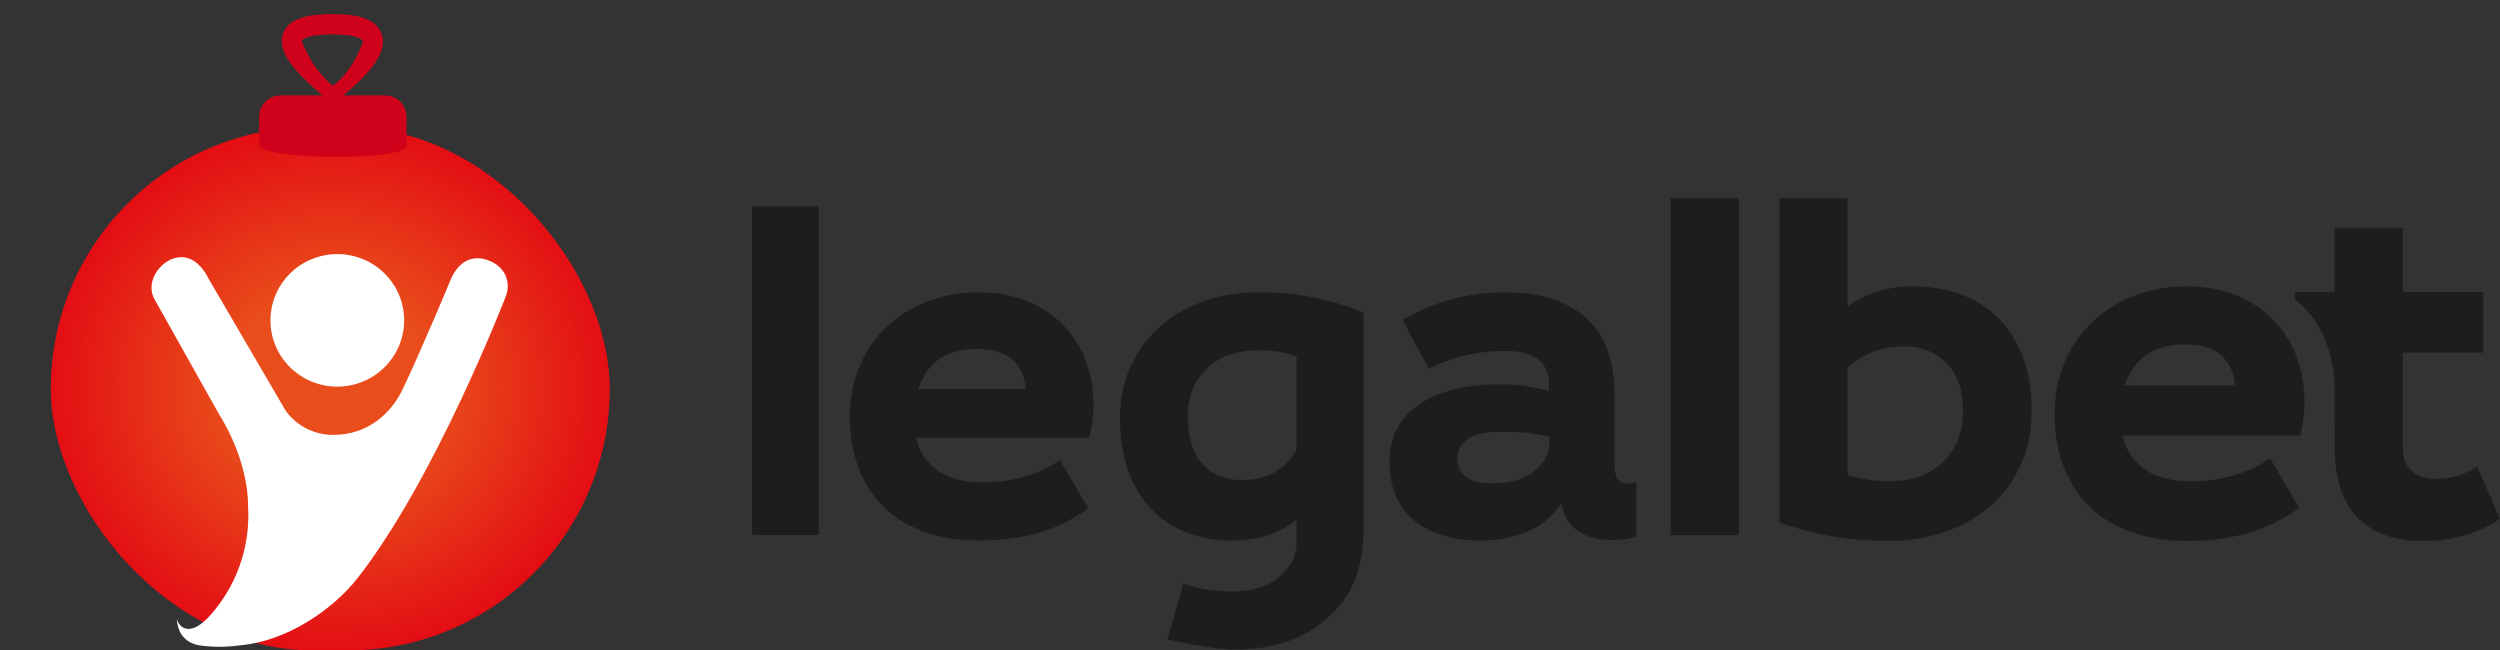
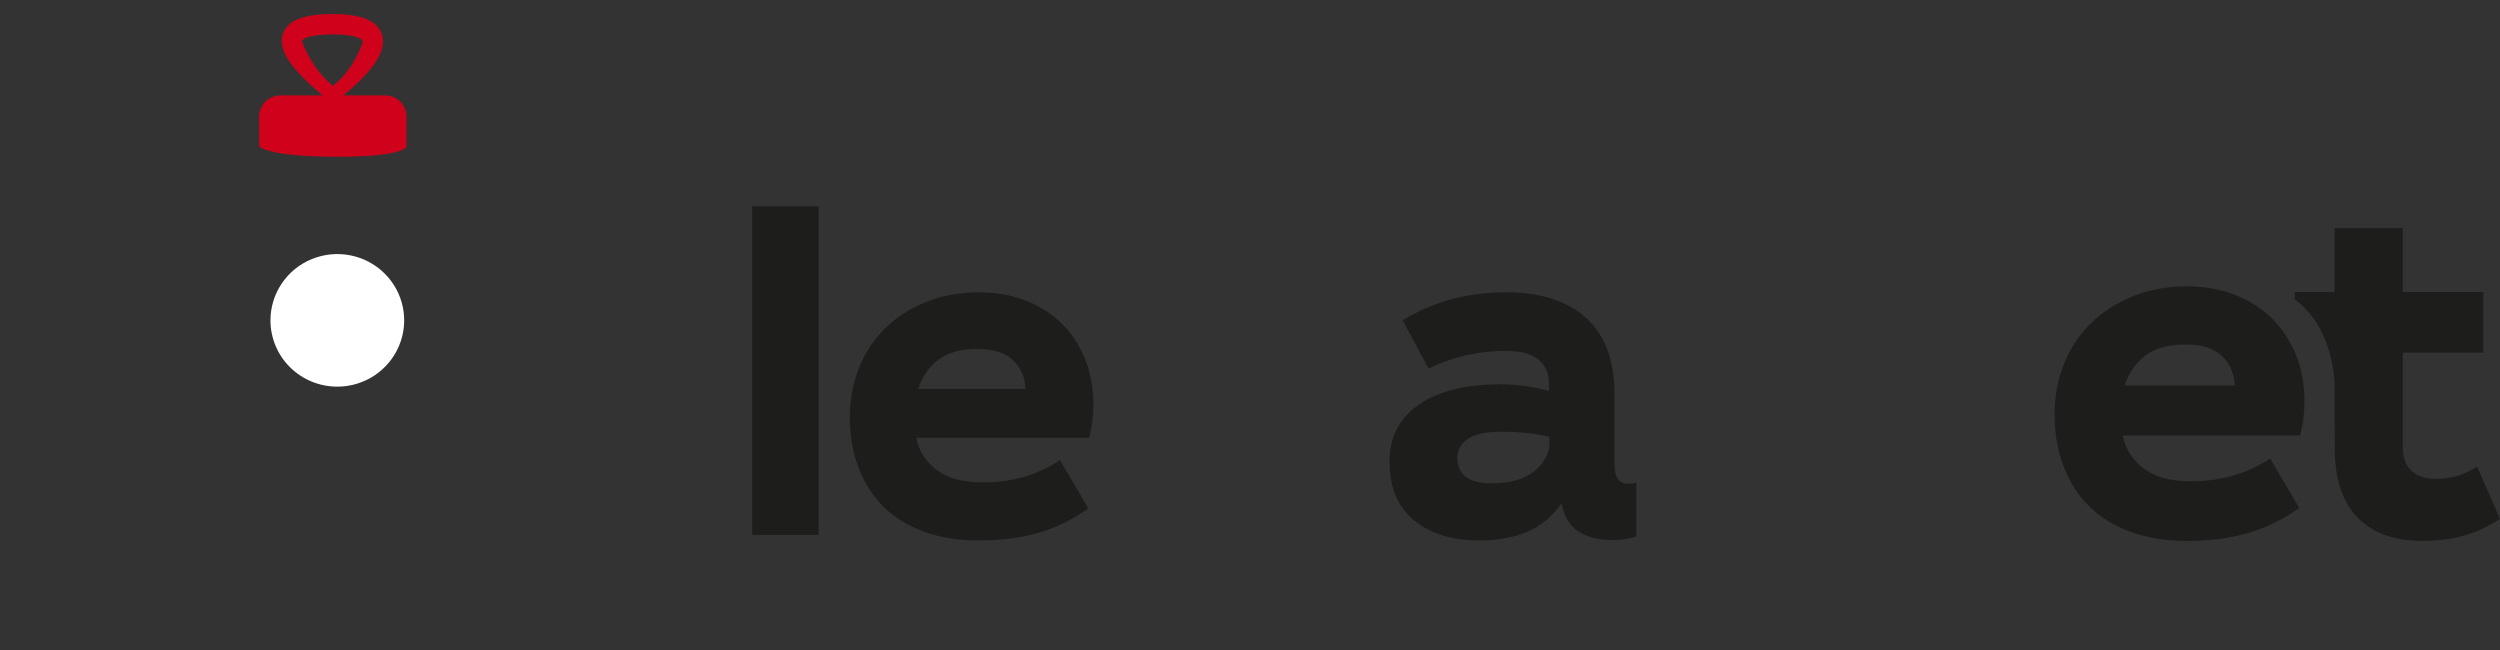
<svg xmlns="http://www.w3.org/2000/svg" width="123" height="32" viewBox="0 0 123 32" fill="none">
  <rect x="0" y="0" width="123" height="32" fill="#333333" stroke="none" />
-   <path d="M82.201 26.329H85.554V9.75H82.201V26.329Z" fill="#1D1D1B" />
-   <path fill-rule="evenodd" clip-rule="evenodd" d="M90.902 15.073C91.354 14.76 91.85 14.518 92.379 14.347C92.912 14.174 93.498 14.089 94.14 14.089C94.969 14.089 95.74 14.218 96.45 14.476C97.162 14.734 97.774 15.117 98.291 15.625C98.806 16.132 99.212 16.77 99.511 17.535C99.809 18.302 99.957 19.2 99.957 20.233C99.957 21.232 99.774 22.128 99.405 22.917C99.037 23.707 98.534 24.376 97.892 24.924C97.25 25.469 96.504 25.888 95.652 26.179C94.8 26.468 93.887 26.613 92.918 26.613C91.983 26.613 91.073 26.541 90.198 26.399C89.323 26.261 88.44 26.024 87.549 25.697V9.751H90.902V15.073ZM93.014 23.679C93.499 23.679 93.96 23.606 94.397 23.458C94.837 23.308 95.213 23.087 95.537 22.787C95.856 22.492 96.11 22.129 96.298 21.699C96.484 21.268 96.579 20.773 96.579 20.209C96.579 19.193 96.311 18.412 95.77 17.864C95.23 17.316 94.538 17.043 93.695 17.043C92.568 17.043 91.638 17.396 90.902 18.1V23.375C91.559 23.579 92.263 23.679 93.014 23.679Z" fill="#1D1D1B" />
  <path fill-rule="evenodd" clip-rule="evenodd" d="M105.462 23.046C106.018 23.469 106.795 23.679 107.795 23.679C109.282 23.679 110.579 23.302 111.691 22.555L113.122 24.994C112.308 25.57 111.457 25.985 110.566 26.235C109.673 26.489 108.688 26.614 107.607 26.614C106.561 26.614 105.631 26.461 104.819 26.165C104.004 25.869 103.325 25.447 102.777 24.899C102.229 24.353 101.811 23.695 101.522 22.927C101.231 22.165 101.087 21.311 101.087 20.372C101.087 19.497 101.241 18.678 101.547 17.91C101.85 17.144 102.287 16.479 102.86 15.916C103.43 15.355 104.117 14.911 104.925 14.58C105.728 14.254 106.624 14.089 107.607 14.089C108.453 14.089 109.232 14.225 109.942 14.499C110.654 14.773 111.264 15.161 111.772 15.66C112.282 16.16 112.676 16.757 112.957 17.455C113.24 18.149 113.38 18.928 113.38 19.787C113.38 20.068 113.359 20.35 113.321 20.631C113.282 20.913 113.231 21.178 113.167 21.429H104.44C104.566 22.086 104.907 22.622 105.462 23.046ZM109.322 17.514C108.93 17.137 108.328 16.95 107.514 16.95C106.687 16.95 106.034 17.129 105.555 17.489C105.08 17.849 104.741 18.34 104.536 18.965H109.954C109.923 18.372 109.714 17.887 109.322 17.514Z" fill="#1D1D1B" />
  <path d="M121.874 22.953C121.594 23.139 121.284 23.288 120.948 23.399C120.611 23.51 120.241 23.56 119.834 23.56C119.334 23.56 118.938 23.431 118.65 23.165C118.361 22.898 118.216 22.516 118.216 22.014V17.347H122.181V14.37H118.216V11.228H114.862V14.37H112.902V14.737C114.637 15.986 114.862 18.337 114.862 19.008C114.862 19.678 114.868 22.226 114.868 22.226C114.91 23.66 115.279 24.74 115.988 25.462C116.736 26.228 117.8 26.613 119.176 26.613C119.928 26.613 120.609 26.525 121.218 26.354C121.828 26.183 122.421 25.906 123 25.533L121.874 22.953Z" fill="#1D1D1B" />
  <path d="M37.008 26.317H40.278V10.152H37.008V26.317Z" fill="#1D1D1B" />
  <path fill-rule="evenodd" clip-rule="evenodd" d="M46.078 23.115C46.618 23.527 47.377 23.733 48.353 23.733C49.802 23.733 51.068 23.366 52.15 22.635L53.544 25.013C52.751 25.577 51.921 25.981 51.052 26.225C50.183 26.469 49.223 26.59 48.17 26.59C47.149 26.59 46.242 26.445 45.449 26.156C44.656 25.867 43.993 25.455 43.459 24.922C42.926 24.388 42.518 23.748 42.236 23.001C41.954 22.254 41.812 21.423 41.812 20.508C41.812 19.656 41.962 18.855 42.258 18.108C42.555 17.361 42.983 16.713 43.539 16.165C44.095 15.616 44.766 15.181 45.552 14.861C46.337 14.541 47.21 14.381 48.17 14.381C48.993 14.381 49.751 14.515 50.447 14.781C51.139 15.048 51.734 15.426 52.229 15.913C52.725 16.401 53.11 16.984 53.384 17.662C53.658 18.34 53.796 19.099 53.796 19.937C53.796 20.212 53.777 20.486 53.739 20.761C53.701 21.035 53.652 21.294 53.59 21.538H45.083C45.205 22.178 45.536 22.703 46.078 23.115ZM49.84 17.719C49.459 17.353 48.872 17.17 48.08 17.17C47.272 17.17 46.635 17.345 46.17 17.697C45.705 18.047 45.373 18.527 45.174 19.137H50.457C50.428 18.558 50.221 18.085 49.84 17.719Z" fill="#1D1D1B" />
  <path fill-rule="evenodd" clip-rule="evenodd" d="M80.119 23.8C80.287 23.8 80.416 23.779 80.507 23.733V26.396C80.468 26.407 80.43 26.418 80.392 26.429C80.303 26.455 80.215 26.481 80.119 26.5C79.875 26.545 79.601 26.567 79.296 26.567C78.656 26.567 78.115 26.431 77.672 26.156C77.231 25.882 76.948 25.417 76.826 24.762C76.384 25.402 75.828 25.867 75.157 26.156C74.486 26.445 73.701 26.59 72.801 26.59C71.445 26.59 70.366 26.259 69.566 25.596C68.765 24.933 68.365 23.969 68.365 22.704C68.365 22.079 68.495 21.53 68.754 21.057C69.012 20.585 69.382 20.189 69.863 19.869C70.342 19.549 70.915 19.309 71.579 19.149C72.241 18.988 72.984 18.909 73.808 18.909C74.281 18.909 74.711 18.939 75.1 19C75.489 19.061 75.858 19.137 76.209 19.229V18.864C76.209 18.36 76.034 17.967 75.683 17.685C75.332 17.403 74.791 17.263 74.06 17.263C72.748 17.263 71.49 17.552 70.285 18.131L69.005 15.754C69.828 15.266 70.656 14.915 71.486 14.701C72.318 14.488 73.183 14.381 74.082 14.381C75.012 14.381 75.817 14.503 76.495 14.746C77.173 14.991 77.729 15.33 78.164 15.764C78.599 16.199 78.92 16.721 79.124 17.331C79.33 17.94 79.434 18.619 79.434 19.366V22.887C79.434 23.497 79.662 23.8 80.119 23.8ZM75.5 23.172C75.989 22.768 76.232 22.3 76.232 21.767V21.492C75.531 21.325 74.754 21.241 73.899 21.241C73.122 21.241 72.562 21.359 72.218 21.595C71.876 21.832 71.704 22.148 71.704 22.544C71.704 22.925 71.837 23.226 72.105 23.447C72.371 23.668 72.795 23.779 73.374 23.779C74.303 23.779 75.013 23.577 75.5 23.172Z" fill="#1D1D1B" />
-   <path fill-rule="evenodd" clip-rule="evenodd" d="M67.049 15.382C66.337 15.065 65.548 14.818 64.686 14.645C63.816 14.468 62.894 14.381 61.918 14.381C60.958 14.381 60.066 14.526 59.243 14.815C58.419 15.105 57.699 15.52 57.082 16.061C56.464 16.602 55.98 17.254 55.629 18.017C55.278 18.778 55.103 19.632 55.103 20.577C55.103 21.598 55.248 22.486 55.538 23.241C55.828 23.994 56.22 24.619 56.715 25.116C57.212 25.611 57.786 25.982 58.442 26.225C59.097 26.469 59.799 26.59 60.546 26.59C61.247 26.59 61.864 26.503 62.398 26.327C62.933 26.153 63.396 25.896 63.793 25.561V26.715C63.793 27.477 63.363 28.07 62.821 28.481C62.281 28.893 61.521 29.099 60.546 29.099C59.709 29.099 58.941 28.962 58.226 28.717L57.438 31.455C57.575 31.503 59.676 31.956 60.729 31.956C61.75 31.956 62.657 31.811 63.45 31.522C64.244 31.233 64.906 30.821 65.44 30.288L65.479 30.249C66.026 29.704 67.087 28.648 67.087 26.052V15.382H67.049ZM63.792 22.133C63.229 23.122 62.329 23.618 61.095 23.618C60.272 23.618 59.623 23.351 59.151 22.819C58.678 22.284 58.442 21.507 58.442 20.486C58.442 19.511 58.755 18.726 59.379 18.131C60.005 17.536 60.843 17.238 61.894 17.238C62.245 17.238 62.584 17.262 62.913 17.307C63.241 17.353 63.534 17.438 63.792 17.559V22.133Z" fill="#1D1D1B" />
-   <rect x="2.5" y="6.25" width="27.5" height="25.75" rx="12.875" fill="url(#paint0_radial_17964_43510)" />
  <path d="M16.592 19.023C17.923 19.025 19.123 18.231 19.634 17.012C20.145 15.794 19.864 14.391 18.924 13.457C17.983 12.523 16.568 12.243 15.338 12.748C14.108 13.252 13.307 14.442 13.307 15.761C13.306 16.626 13.652 17.455 14.268 18.067C14.884 18.678 15.72 19.022 16.592 19.023Z" fill="white" />
-   <path d="M24.01 12.803C23.192 12.497 22.518 12.925 22.17 13.766C22.17 13.766 20.727 17.244 19.802 19.166C19.24 20.337 18.105 21.396 16.391 21.396C15.488 21.398 14.637 20.978 14.095 20.262C14.079 20.246 14.066 20.228 14.055 20.208L10.241 13.676C9.88 12.951 9.274 12.475 8.536 12.715C7.798 12.956 7.157 13.912 7.598 14.718L10.801 20.42C10.801 20.42 12.205 22.534 12.205 24.911C12.315 26.72 11.754 28.507 10.627 29.935C9.345 31.595 8.77 30.783 8.693 30.438C8.728 30.986 8.977 31.652 9.909 31.766C10.539 31.844 11.177 31.839 11.806 31.75C14.104 31.556 16.353 30.003 17.567 28.474C21.399 23.6 24.854 14.659 24.854 14.659C25.177 13.932 24.887 13.121 24.01 12.803Z" fill="white" />
  <path d="M16.371 0.692C17.295 0.692 17.994 0.824 18.416 1.165C18.648 1.352 18.791 1.597 18.83 1.879C18.867 2.145 18.805 2.401 18.714 2.622C18.534 3.055 18.18 3.487 17.819 3.856C17.52 4.162 17.188 4.45 16.885 4.695H18.952C19.531 4.695 20 5.164 20 5.743V7.2C20 7.2 20 7.713 16.571 7.713C13.143 7.713 12.75 7.2 12.75 7.2V5.743C12.75 5.164 13.219 4.695 13.798 4.695H15.869C15.581 4.451 15.248 4.161 14.941 3.854C14.577 3.489 14.209 3.062 14.014 2.634C13.915 2.418 13.842 2.16 13.871 1.891C13.902 1.603 14.044 1.352 14.28 1.163C14.503 0.984 14.794 0.871 15.127 0.799C15.464 0.727 15.877 0.692 16.371 0.692ZM16.371 1.692C15.919 1.692 15.582 1.725 15.336 1.778C15.086 1.831 14.962 1.898 14.906 1.943C14.865 1.976 14.866 1.991 14.865 1.999C14.863 2.025 14.867 2.094 14.924 2.218C15.306 3.057 15.683 3.63 16.379 4.228C17.077 3.65 17.441 3.079 17.79 2.239C17.841 2.117 17.843 2.047 17.839 2.016C17.837 2.001 17.834 1.98 17.788 1.943C17.654 1.835 17.269 1.692 16.371 1.692Z" fill="#D0021B" />
  <defs>
    <filter id="filter0_i_17964_43510" x="-1.5" y="2.25" width="31.5" height="29.75" filterUnits="userSpaceOnUse" color-interpolation-filters="sRGB">
      <feFlood flood-opacity="0" result="BackgroundImageFix" />
      <feBlend mode="normal" in="SourceGraphic" in2="BackgroundImageFix" result="shape" />
      <feColorMatrix in="SourceAlpha" type="matrix" values="0 0 0 0 0 0 0 0 0 0 0 0 0 0 0 0 0 0 127 0" result="hardAlpha" />
      <feOffset dx="-4" dy="-4" />
      <feGaussianBlur stdDeviation="3" />
      <feComposite in2="hardAlpha" operator="arithmetic" k2="-1" k3="1" />
      <feColorMatrix type="matrix" values="0 0 0 0 0.392 0 0 0 0 0.047 0 0 0 0 0 0 0 0 0.12 0" />
      <feBlend mode="normal" in2="shape" result="effect1_innerShadow_17964_43510" />
    </filter>
    <radialGradient id="paint0_radial_17964_43510" cx="0" cy="0" r="1" gradientUnits="userSpaceOnUse" gradientTransform="translate(16.25 19.125) rotate(90) scale(13.875 14.818)">
      <stop offset="0.344" stop-color="#E94D1B" />
      <stop offset="1" stop-color="#E30613" />
    </radialGradient>
  </defs>
</svg>